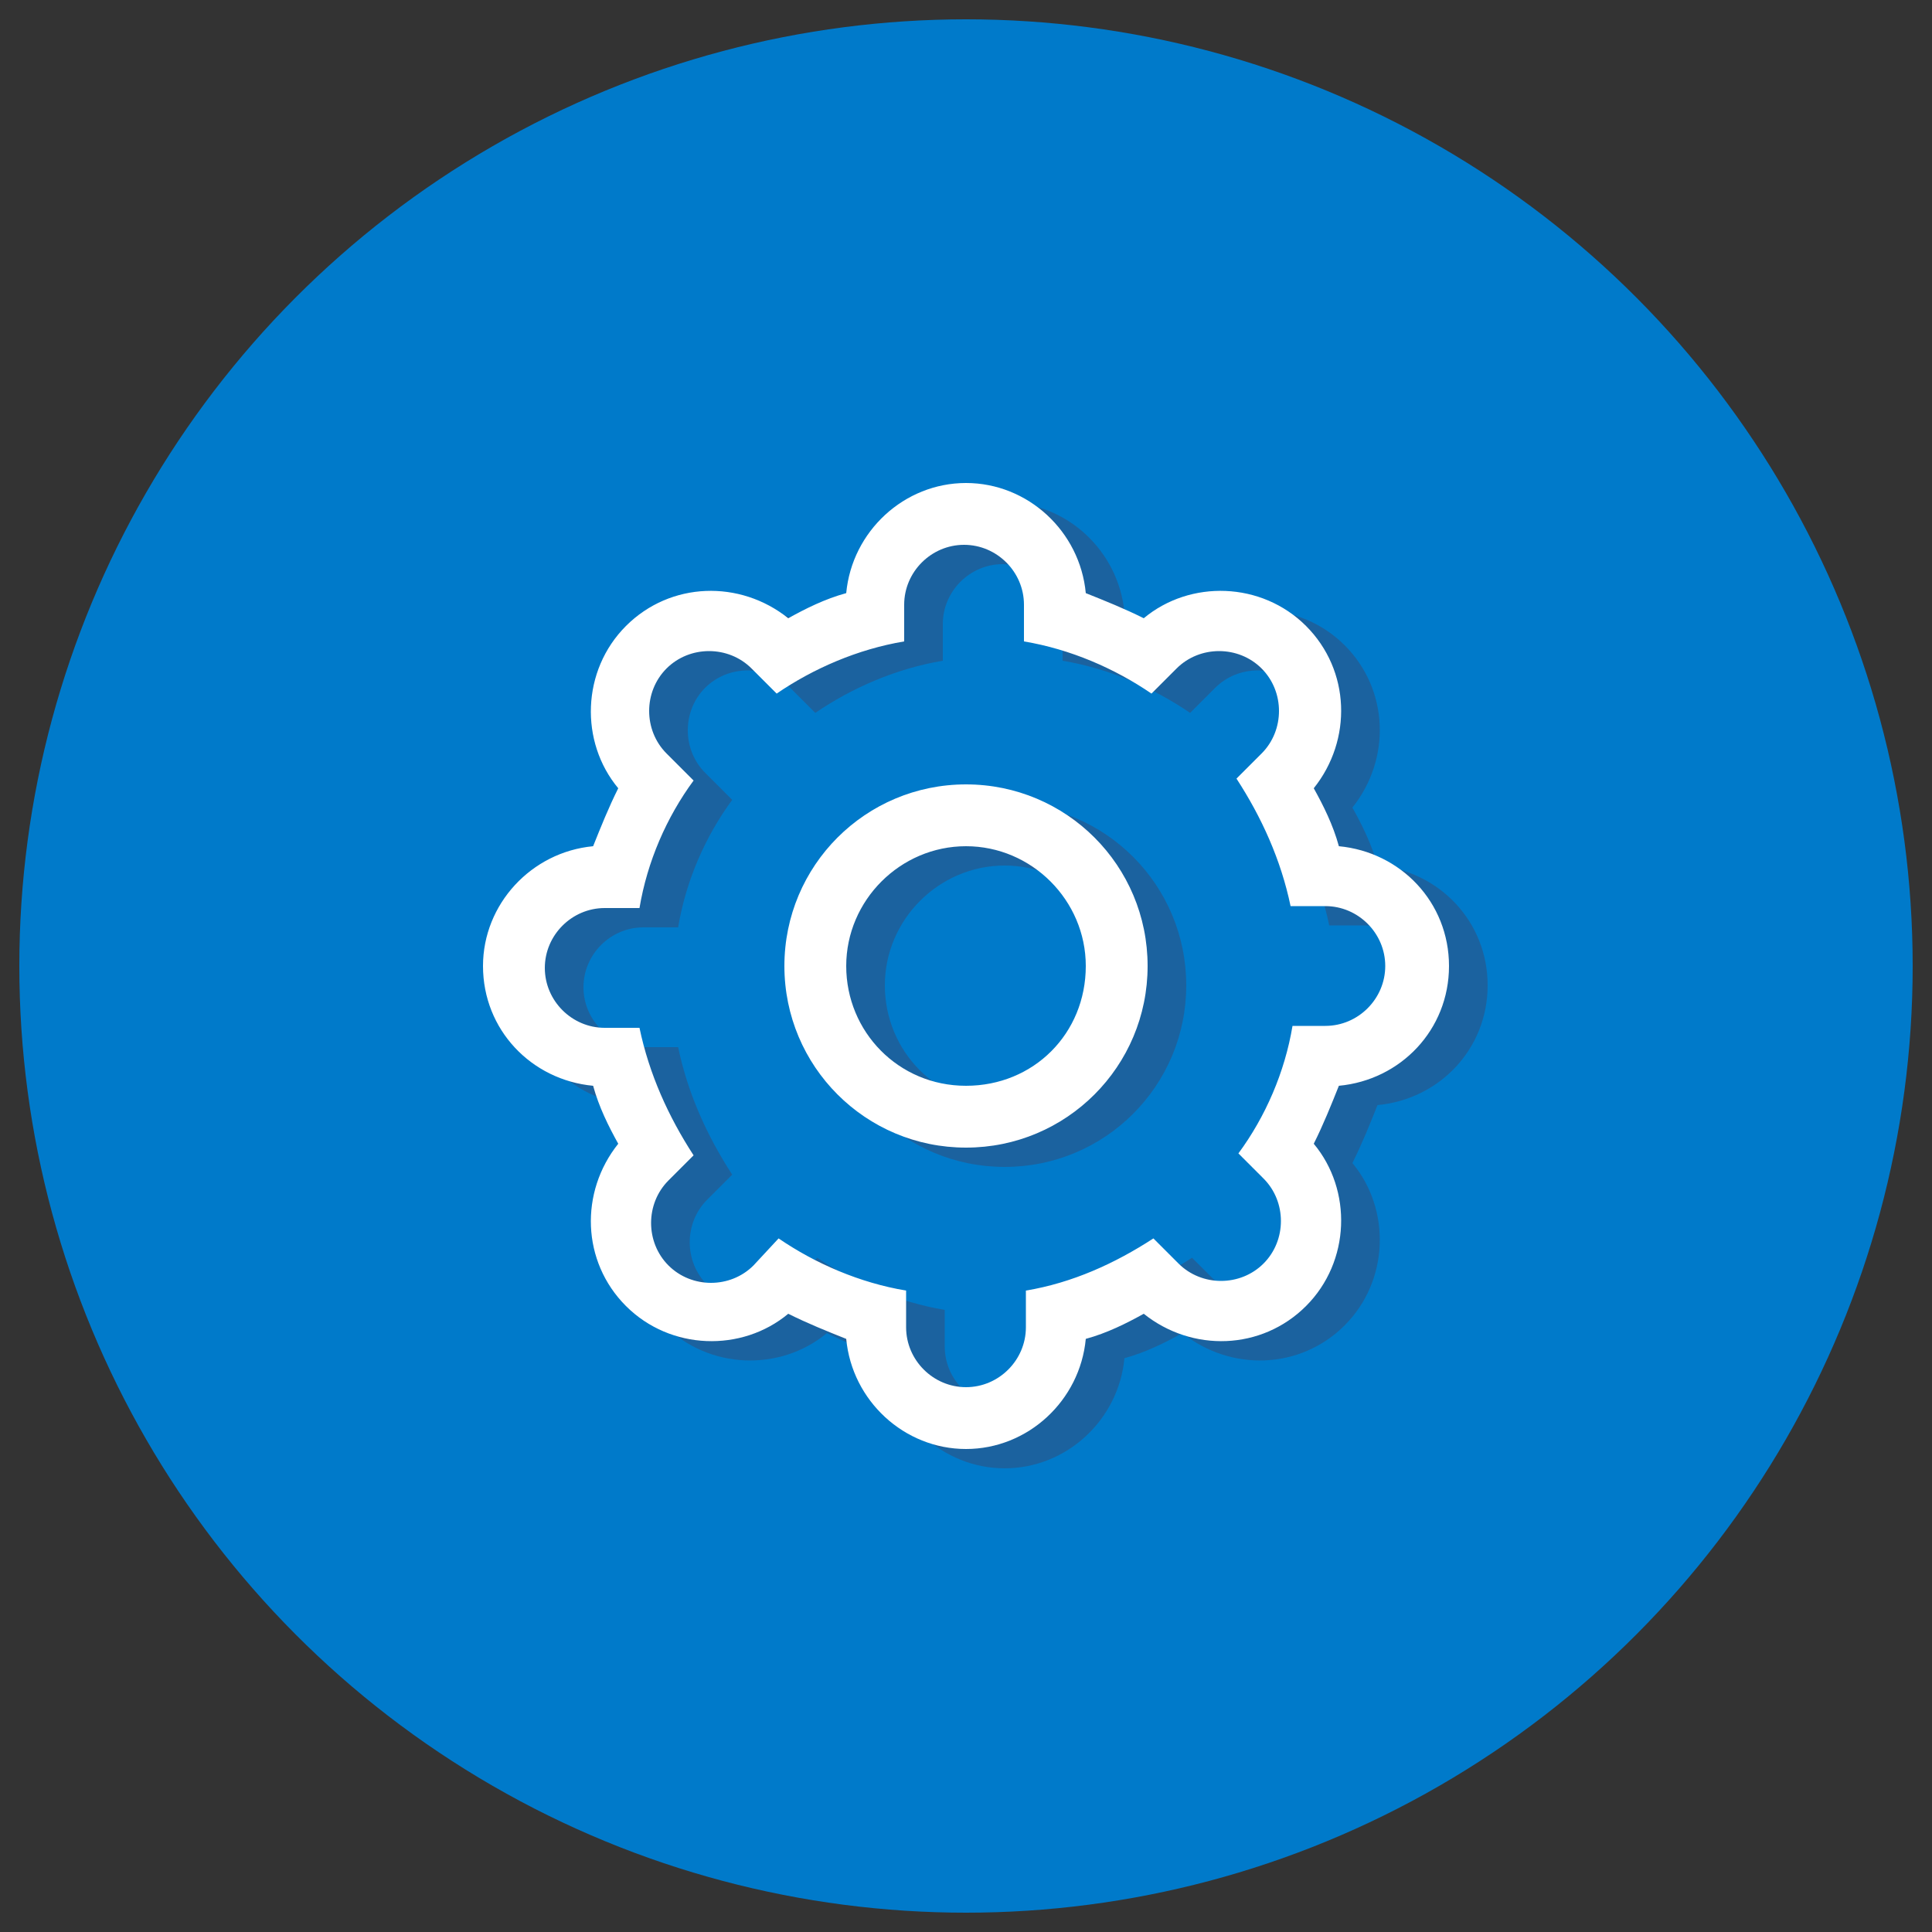
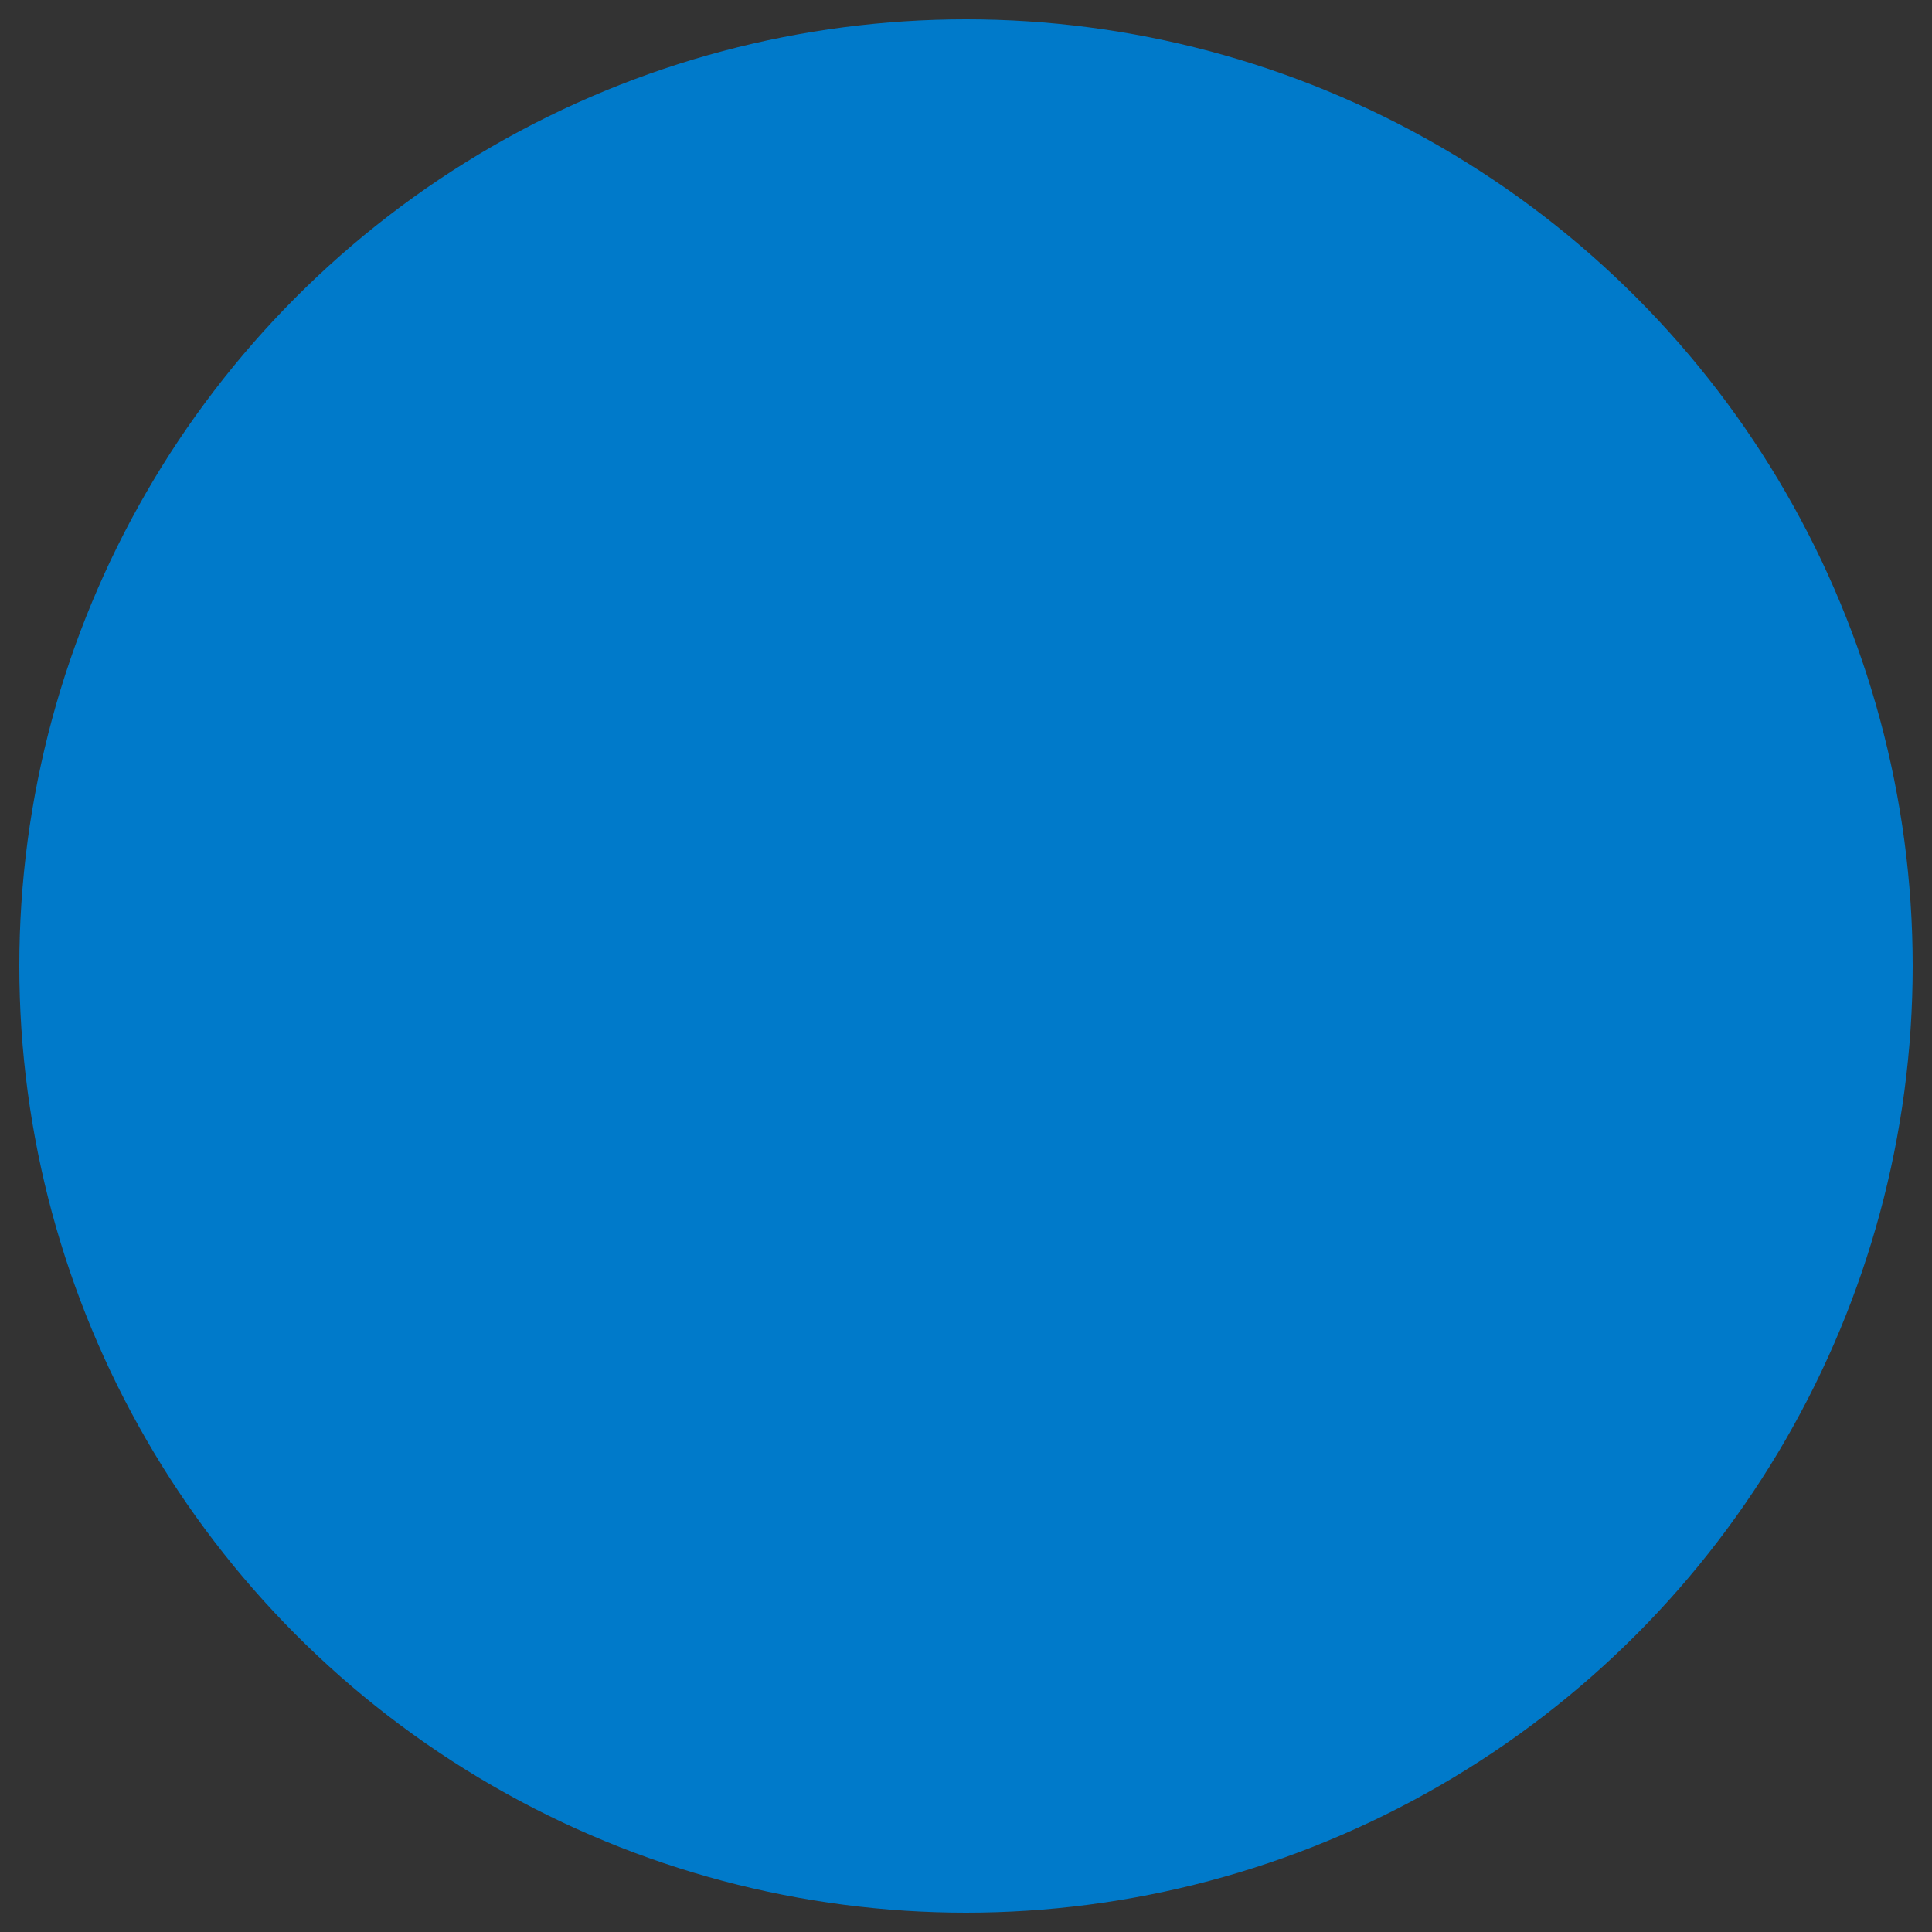
<svg xmlns="http://www.w3.org/2000/svg" version="1.1" id="Layer_1_copy_3" x="0px" y="0px" viewBox="0 0 100 100" style="enable-background:new 0 0 100 100;" xml:space="preserve">
  <rect x="0" y="0" width="100" height="100" fill="#333333" stroke="none" />
  <style type="text/css">
	.st0{fill:#007ACA;}
	.st1{opacity:0.7;}
	.st2{fill-rule:evenodd;clip-rule:evenodd;fill:#27588D;}
	.st3{fill-rule:evenodd;clip-rule:evenodd;fill:#FFFFFF;}
</style>
  <title>lon_100x100</title>
  <g id="Layer_1_copy_4">
    <circle class="st0" cx="50" cy="50" r="49" />
  </g>
  <g id="setting_-_gear_1_">
    <g class="st1">
-       <path class="st2" d="M52,41.6c-5.2,0-9.4,4.2-9.4,9.4c0,5.2,4.2,9.4,9.4,9.4s9.4-4.2,9.4-9.4C61.4,45.8,57.2,41.6,52,41.6z     M52,57.2c-3.5,0-6.2-2.8-6.2-6.2c0-3.4,2.8-6.2,6.2-6.2s6.2,2.8,6.2,6.2C58.2,54.5,55.5,57.2,52,57.2z M77,51    c0-3.3-2.5-5.9-5.7-6.2c-0.3-1.1-0.8-2.1-1.3-3c2-2.5,1.9-6.1-0.4-8.4c-2.3-2.3-6-2.4-8.4-0.4c-1-0.5-2-0.9-3-1.3    c-0.3-3.2-3-5.7-6.2-5.7s-5.9,2.5-6.2,5.7c-1.1,0.3-2.1,0.8-3,1.3c-2.5-2-6.1-1.9-8.4,0.4c-2.3,2.3-2.4,6-0.4,8.4    c-0.5,1-0.9,2-1.3,3c-3.2,0.3-5.7,3-5.7,6.2c0,3.3,2.5,5.9,5.7,6.2c0.3,1.1,0.8,2.1,1.3,3c-2,2.5-1.9,6.1,0.4,8.4    c2.3,2.3,6,2.4,8.4,0.4c1,0.5,2,0.9,3,1.3c0.3,3.2,3,5.7,6.2,5.7s5.9-2.5,6.2-5.7c1.1-0.3,2.1-0.8,3-1.3c2.5,2,6.1,1.9,8.4-0.4    c2.3-2.3,2.4-6,0.4-8.4c0.5-1,0.9-2,1.3-3C74.5,56.9,77,54.3,77,51z M68.9,54.1c-0.4,2.4-1.4,4.7-2.8,6.6l1.3,1.3    c1.2,1.2,1.2,3.2,0,4.4c-1.2,1.2-3.2,1.2-4.4,0l-1.3-1.3c-2,1.3-4.2,2.3-6.6,2.7v1.9c0,1.7-1.4,3.1-3.1,3.1s-3.1-1.4-3.1-3.1v-1.9    c-2.4-0.4-4.7-1.4-6.6-2.7L41,66.5c-1.2,1.2-3.2,1.2-4.4,0c-1.2-1.2-1.2-3.2,0-4.4l1.3-1.3c-1.3-2-2.3-4.2-2.8-6.6h-1.8    c-1.7,0-3.1-1.4-3.1-3.1c0-1.7,1.4-3.1,3.1-3.1h1.8c0.4-2.4,1.4-4.7,2.8-6.6L36.5,40c-1.2-1.2-1.2-3.2,0-4.4    c1.2-1.2,3.2-1.2,4.4,0l1.3,1.3c1.9-1.3,4.2-2.3,6.6-2.7v-1.9c0-1.7,1.4-3.1,3.1-3.1s3.1,1.4,3.1,3.1v1.9c2.4,0.4,4.7,1.4,6.6,2.7    l1.3-1.3c1.2-1.2,3.2-1.2,4.4,0c1.2,1.2,1.2,3.2,0,4.4l-1.3,1.3c1.3,2,2.3,4.2,2.8,6.6h1.8c1.7,0,3.1,1.4,3.1,3.1    c0,1.7-1.4,3.1-3.1,3.1H68.9z" />
-     </g>
+       </g>
    <g>
      <g>
-         <path class="st3" d="M50,40.6c-5.2,0-9.4,4.2-9.4,9.4c0,5.2,4.2,9.4,9.4,9.4s9.4-4.2,9.4-9.4C59.4,44.8,55.2,40.6,50,40.6z      M50,56.2c-3.5,0-6.2-2.8-6.2-6.2c0-3.4,2.8-6.2,6.2-6.2s6.2,2.8,6.2,6.2C56.2,53.5,53.5,56.2,50,56.2z M75,50     c0-3.3-2.5-5.9-5.7-6.2c-0.3-1.1-0.8-2.1-1.3-3c2-2.5,1.9-6.1-0.4-8.4c-2.3-2.3-6-2.4-8.4-0.4c-1-0.5-2-0.9-3-1.3     c-0.3-3.2-3-5.7-6.2-5.7s-5.9,2.5-6.2,5.7c-1.1,0.3-2.1,0.8-3,1.3c-2.5-2-6.1-1.9-8.4,0.4c-2.3,2.3-2.4,6-0.4,8.4     c-0.5,1-0.9,2-1.3,3c-3.2,0.3-5.7,3-5.7,6.2c0,3.3,2.5,5.9,5.7,6.2c0.3,1.1,0.8,2.1,1.3,3c-2,2.5-1.9,6.1,0.4,8.4     c2.3,2.3,6,2.4,8.4,0.4c1,0.5,2,0.9,3,1.3c0.3,3.2,3,5.7,6.2,5.7s5.9-2.5,6.2-5.7c1.1-0.3,2.1-0.8,3-1.3c2.5,2,6.1,1.9,8.4-0.4     c2.3-2.3,2.4-6,0.4-8.4c0.5-1,0.9-2,1.3-3C72.5,55.9,75,53.3,75,50z M66.9,53.1c-0.4,2.4-1.4,4.7-2.8,6.6l1.3,1.3     c1.2,1.2,1.2,3.2,0,4.4c-1.2,1.2-3.2,1.2-4.4,0l-1.3-1.3c-2,1.3-4.2,2.3-6.6,2.7v1.9c0,1.7-1.4,3.1-3.1,3.1s-3.1-1.4-3.1-3.1     v-1.9c-2.4-0.4-4.7-1.4-6.6-2.7L39,65.5c-1.2,1.2-3.2,1.2-4.4,0c-1.2-1.2-1.2-3.2,0-4.4l1.3-1.3c-1.3-2-2.3-4.2-2.8-6.6h-1.8     c-1.7,0-3.1-1.4-3.1-3.1c0-1.7,1.4-3.1,3.1-3.1h1.8c0.4-2.4,1.4-4.7,2.8-6.6L34.5,39c-1.2-1.2-1.2-3.2,0-4.4     c1.2-1.2,3.2-1.2,4.4,0l1.3,1.3c1.9-1.3,4.2-2.3,6.6-2.7v-1.9c0-1.7,1.4-3.1,3.1-3.1s3.1,1.4,3.1,3.1v1.9     c2.4,0.4,4.7,1.4,6.6,2.7l1.3-1.3c1.2-1.2,3.2-1.2,4.4,0c1.2,1.2,1.2,3.2,0,4.4l-1.3,1.3c1.3,2,2.3,4.2,2.8,6.6h1.8     c1.7,0,3.1,1.4,3.1,3.1c0,1.7-1.4,3.1-3.1,3.1H66.9z" />
-       </g>
+         </g>
    </g>
  </g>
</svg>